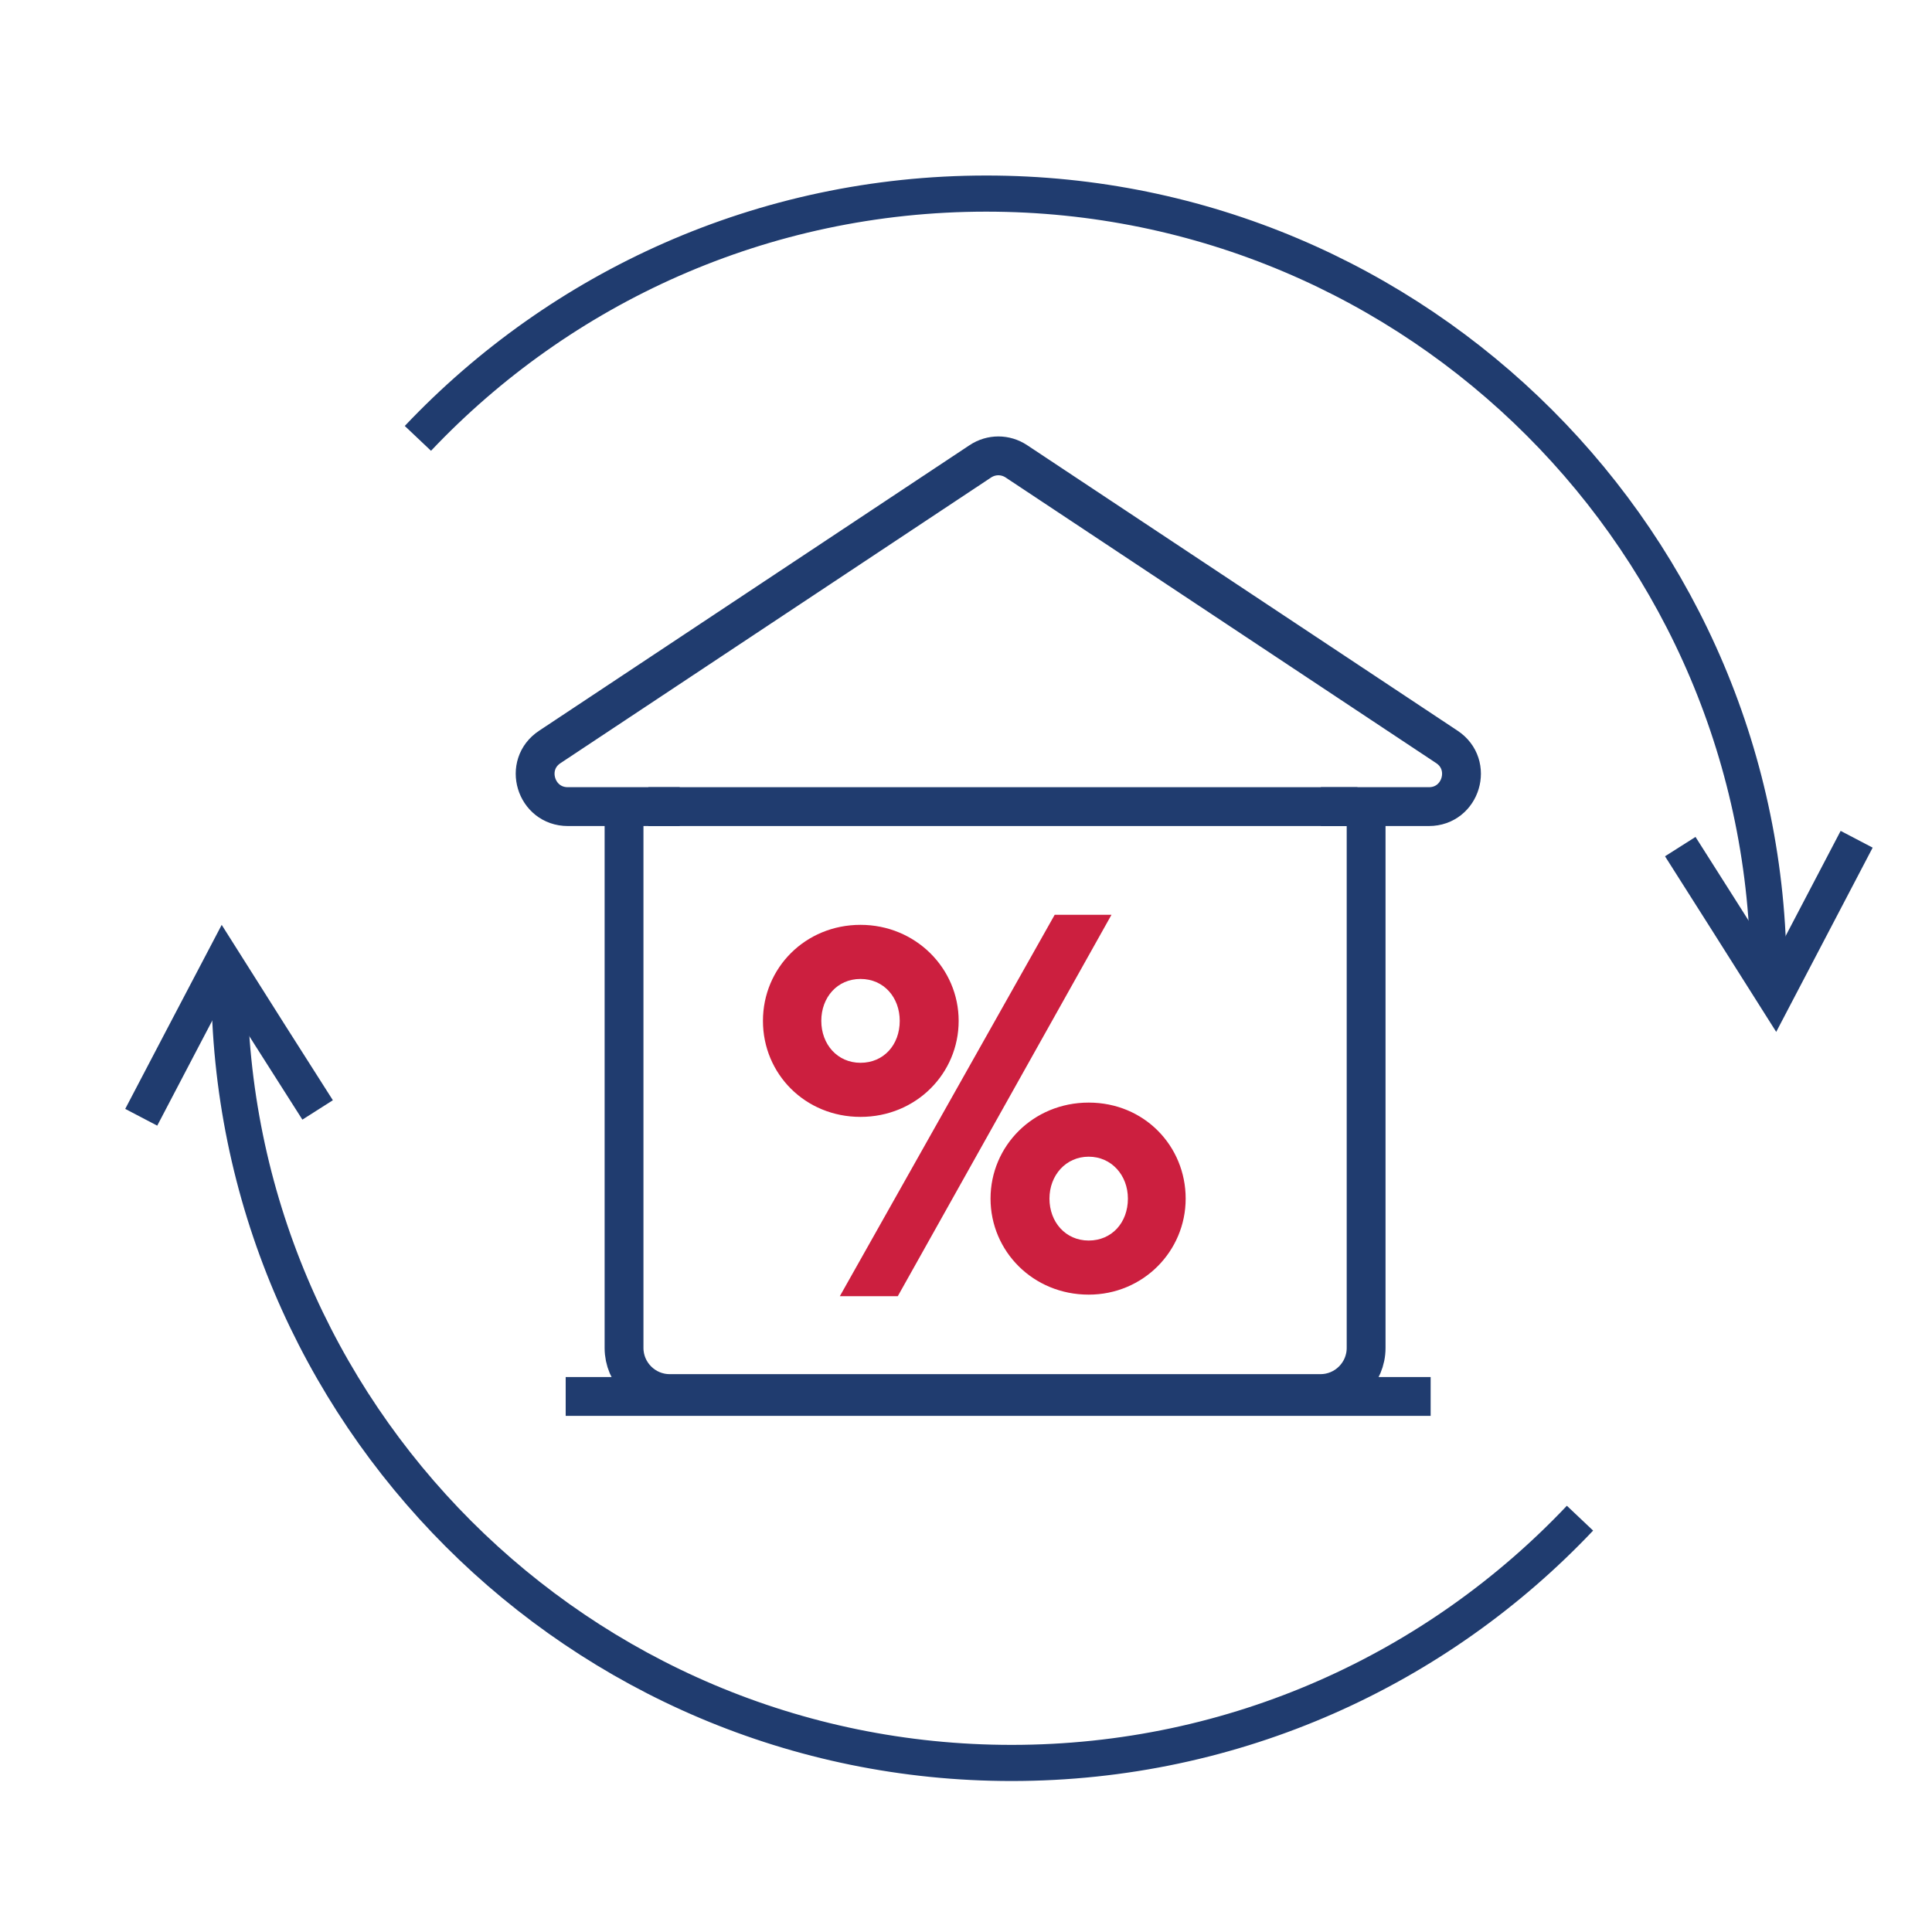
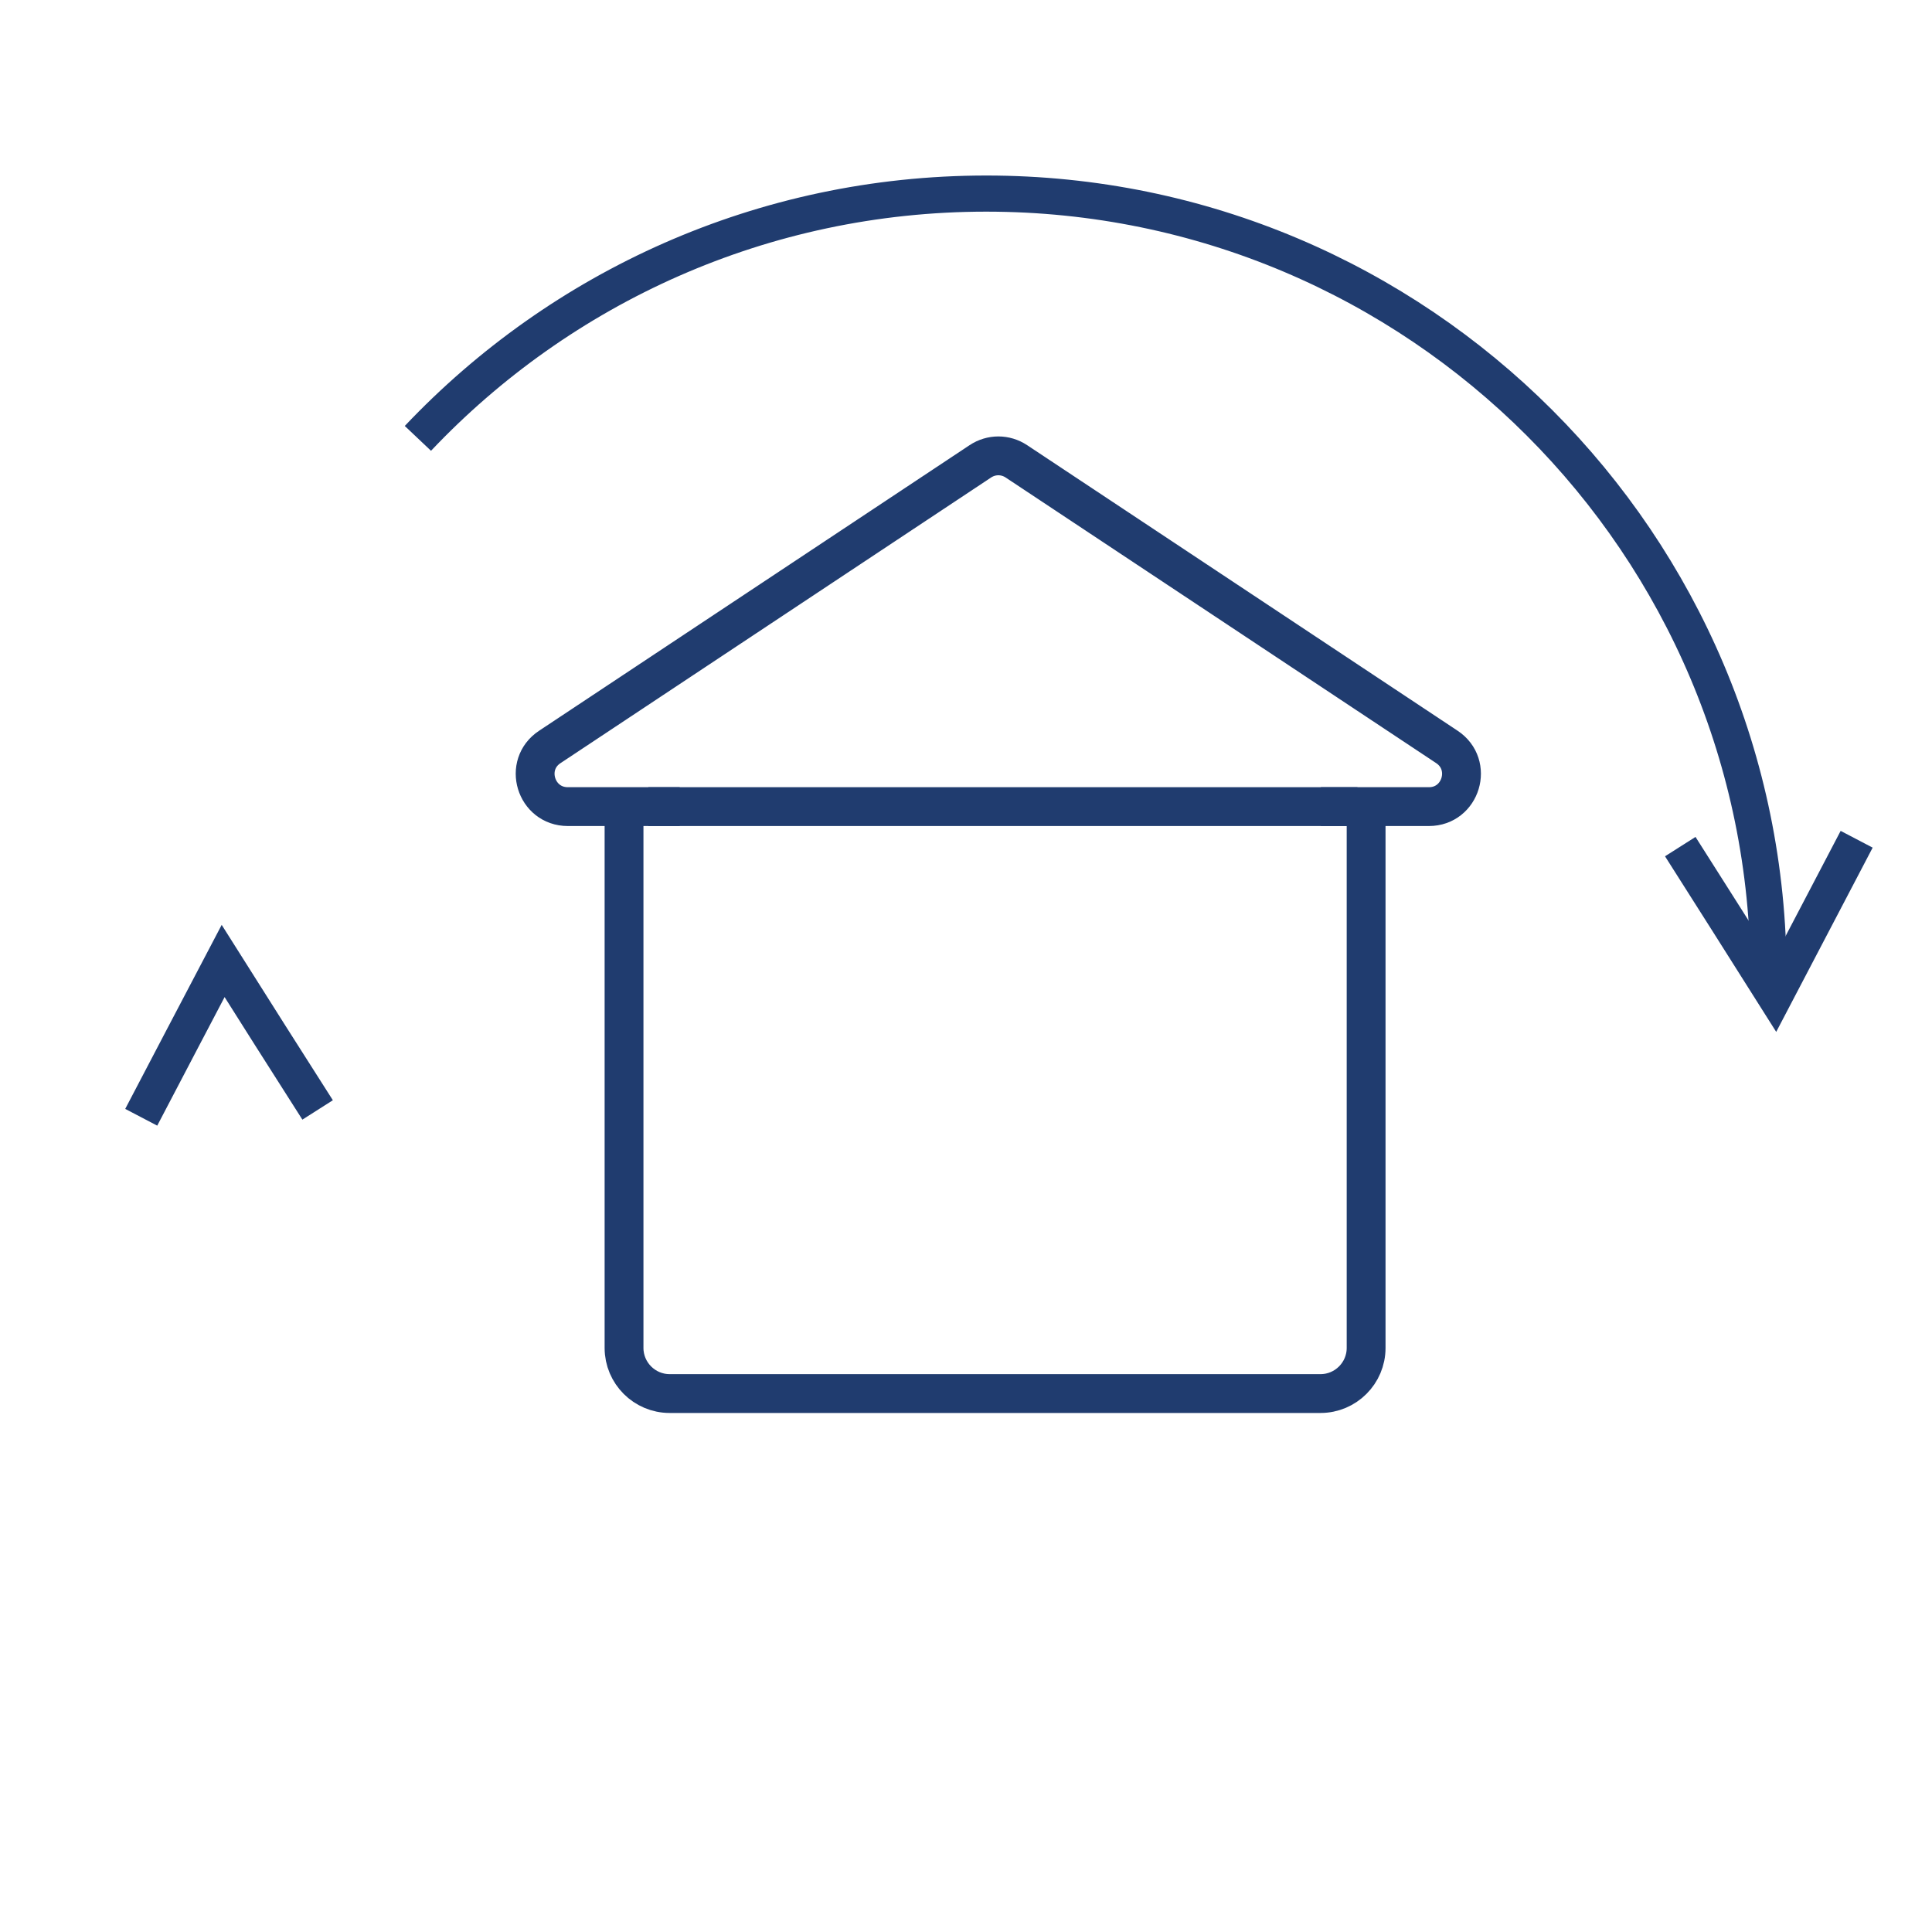
<svg xmlns="http://www.w3.org/2000/svg" id="Layer_1" width="100" height="100" viewBox="0 0 100 100">
  <defs>
    <style>.cls-1{stroke-width:1.87px;}.cls-1,.cls-2{fill:none;stroke:#203c6f;stroke-miterlimit:10;}.cls-2{stroke-width:2.01px;}.cls-3{fill:#cc1f3f;}</style>
  </defs>
  <path class="cls-1" d="M21.63,22.69c7.38-7.8,17.83-12.67,29.42-12.67,22.36,0,40.49,18.13,40.49,40.49" />
  <polyline class="cls-1" points="96.1 43.44 93.98 47.49 91.86 51.54 89.42 47.68 86.97 43.82" />
-   <path class="cls-1" d="M81.78,78.58c-7.38,7.8-17.83,12.67-29.42,12.67-22.36,0-40.49-18.13-40.49-40.49" />
  <polyline class="cls-1" points="7.31 57.83 9.43 53.78 11.55 49.74 13.99 53.6 16.44 57.45" />
  <path class="cls-2" d="M35.18,41.75h-5.79c-1.67,0-2.33-2.17-.93-3.09l22.28-14.78c.57-.38,1.3-.38,1.87,0l22.28,14.78c1.39.92.74,3.09-.93,3.09h-5.59M70.71,41.75v28.02c0,1.3-1.06,2.36-2.36,2.36h-33.69c-1.3,0-2.36-1.06-2.36-2.36v-28.02" />
  <line class="cls-2" x1="33.56" y1="41.75" x2="70.26" y2="41.75" />
-   <line class="cls-2" x1="29.28" y1="72.28" x2="74.05" y2="72.28" />
-   <path class="cls-3" d="M44.54,57.81c-2.86,0-5.05-2.22-5.05-4.97s2.2-4.97,5.05-4.97,5.08,2.25,5.08,4.97-2.2,4.97-5.08,4.97ZM46.57,52.84c0-1.21-.82-2.17-2.03-2.17s-2.03.96-2.03,2.17.83,2.17,2.03,2.17,2.03-.93,2.03-2.17ZM43.47,67.09l11.12-19.74h2.94l-11.06,19.74h-2.99ZM56.35,67.01c-2.88,0-5.08-2.25-5.08-4.97s2.2-4.97,5.08-4.97,5.02,2.25,5.02,4.97-2.2,4.97-5.02,4.97ZM58.38,62.04c0-1.21-.85-2.17-2.03-2.17s-2.03.96-2.03,2.17.83,2.17,2.03,2.17,2.03-.93,2.03-2.17Z" />
</svg>